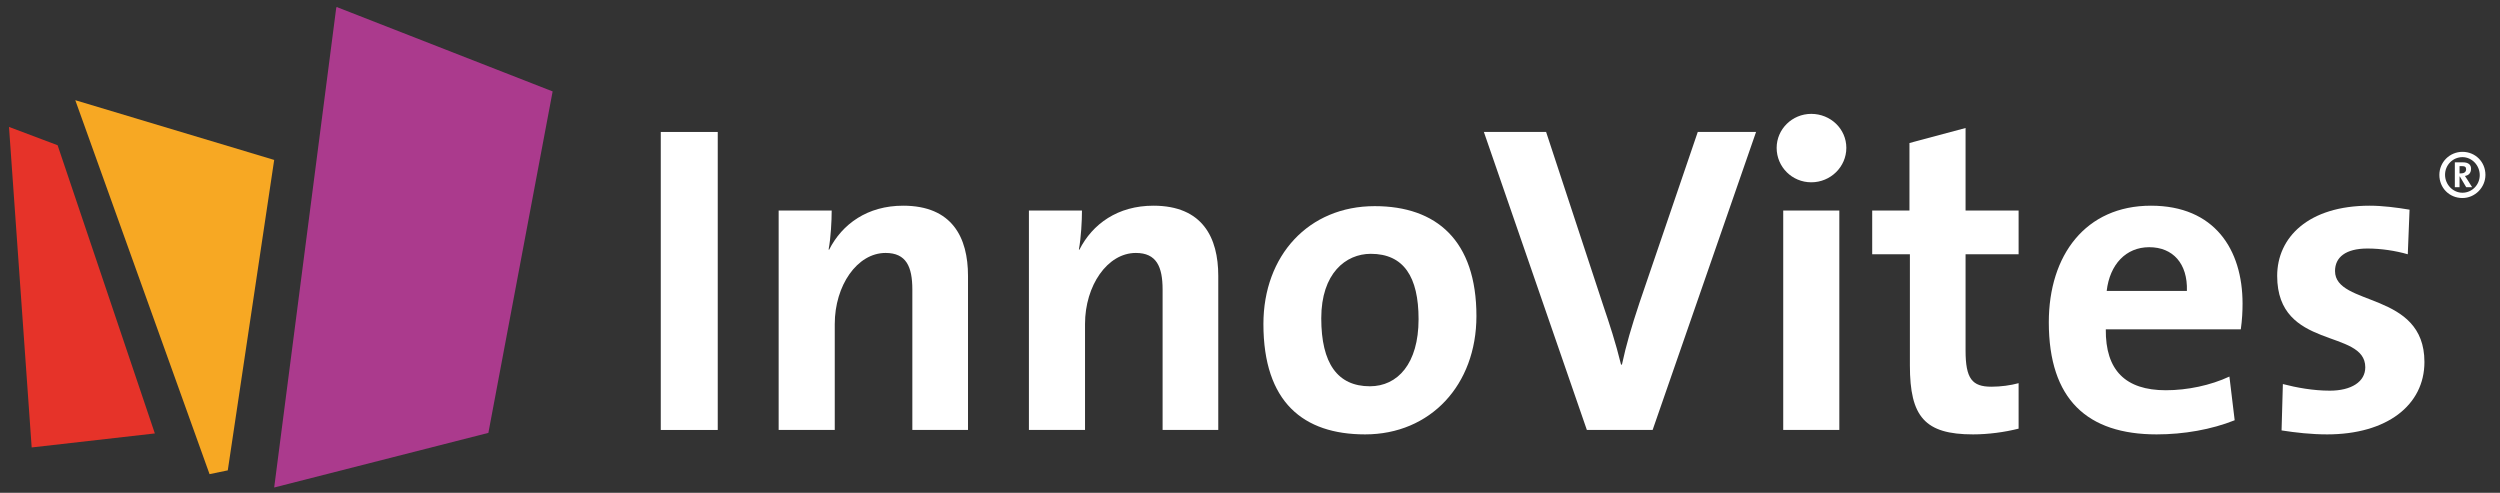
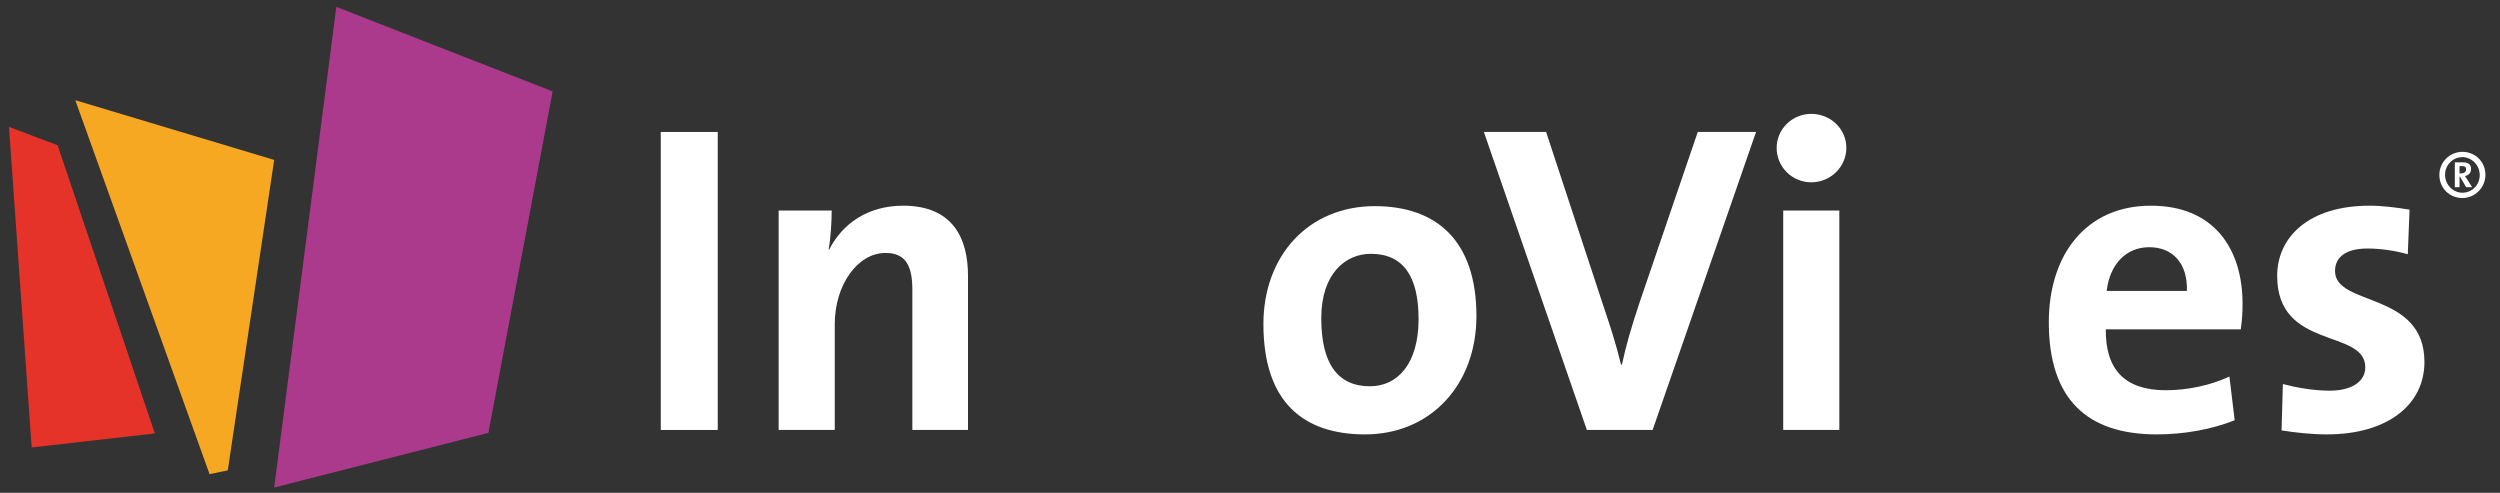
<svg xmlns="http://www.w3.org/2000/svg" width="208" height="41" viewBox="0 0 208 41" fill="none">
  <rect x="0" y="0" width="208" height="41" fill="#333333" stroke="none" />
  <g clip-path="url(#clip0_336_4050)">
    <path d="M0.748 10.56L2.635 37.227L12.883 36.062L4.793 12.084L0.748 10.56Z" fill="#E63329" />
    <path d="M6.264 8.337L17.434 39.448L18.951 39.135L22.812 13.306L6.264 8.337Z" fill="#F7A823" />
    <path d="M28.069 0.606V0.561L28.025 0.606H27.98L22.812 40.56L40.633 36.015L45.979 7.606L28.069 0.606Z" fill="#AB3A8D" />
    <path d="M54.976 35.773V10.979H59.716V35.773H54.976Z" fill="white" />
    <path d="M75.907 35.773V24.093C75.907 22.183 75.396 21.045 73.682 21.045C71.311 21.045 69.452 23.762 69.452 26.958V35.773H64.784V17.518H69.196C69.196 18.363 69.124 19.795 68.941 20.75L68.977 20.787C70.072 18.62 72.187 17.114 75.14 17.114C79.225 17.114 80.538 19.759 80.538 22.954V35.773H75.907Z" fill="white" />
-     <path d="M96.728 35.773V24.093C96.728 22.183 96.218 21.045 94.504 21.045C92.134 21.045 90.274 23.762 90.274 26.958V35.773H85.606V17.518H90.019C90.019 18.363 89.945 19.795 89.764 20.75L89.8 20.787C90.894 18.62 93.008 17.114 95.963 17.114C100.047 17.114 101.36 19.759 101.36 22.954V35.773H96.728Z" fill="white" />
    <path d="M114.05 21.118C111.972 21.118 109.929 22.735 109.929 26.481C109.929 30.227 111.279 32.138 113.977 32.138C116.275 32.138 118.025 30.264 118.025 26.555C118.025 23.028 116.785 21.118 114.05 21.118ZM113.576 36.141C108.434 36.141 105.116 33.46 105.116 26.958C105.116 21.265 108.872 17.151 114.378 17.151C119.521 17.151 122.839 20.016 122.839 26.297C122.839 32.028 119.009 36.141 113.576 36.141Z" fill="white" />
    <path d="M137.498 35.773H132.027L123.458 10.979H128.636L133.413 25.488C133.887 26.884 134.434 28.537 134.871 30.337H134.945C135.31 28.647 135.71 27.288 136.403 25.194L141.254 10.979H146.104L137.498 35.773Z" fill="white" />
    <path d="M148.364 35.773V17.518H153.032V35.773H148.364ZM150.698 15.167C149.094 15.167 147.817 13.882 147.817 12.302C147.817 10.76 149.094 9.474 150.698 9.474C152.303 9.474 153.615 10.723 153.615 12.302C153.615 13.882 152.303 15.167 150.698 15.167Z" fill="white" />
-     <path d="M164.155 36.141C160.143 36.141 158.903 34.671 158.903 30.411V21.155H155.767V17.518H158.867V11.899L163.535 10.649V17.518H167.948V21.155H163.535V29.162C163.535 31.513 164.081 32.174 165.687 32.174C166.451 32.174 167.291 32.063 167.948 31.88V35.663C166.781 35.957 165.431 36.141 164.155 36.141Z" fill="white" />
    <path d="M178.814 20.567C176.88 20.567 175.532 21.999 175.277 24.203H181.95C182.023 21.926 180.783 20.567 178.814 20.567ZM186.435 27.399H175.202C175.167 30.815 176.845 32.468 180.2 32.468C181.986 32.468 183.92 32.063 185.487 31.329L185.925 34.965C183.993 35.737 181.694 36.141 179.433 36.141C173.671 36.141 170.461 33.239 170.461 26.811C170.461 21.228 173.525 17.114 178.96 17.114C184.247 17.114 186.581 20.75 186.581 25.268C186.581 25.893 186.545 26.627 186.435 27.399Z" fill="white" />
    <path d="M193.619 36.141C192.306 36.141 190.993 35.994 189.826 35.81L189.935 31.953C191.066 32.247 192.45 32.504 193.838 32.504C195.624 32.504 196.791 31.77 196.791 30.558C196.791 27.326 189.461 29.162 189.461 22.954C189.461 19.759 192.05 17.114 197.155 17.114C198.212 17.114 199.381 17.261 200.475 17.445L200.328 21.155C199.307 20.861 198.103 20.677 196.972 20.677C195.151 20.677 194.274 21.412 194.274 22.55C194.274 25.525 201.713 24.203 201.713 30.117C201.713 33.717 198.577 36.141 193.619 36.141Z" fill="white" />
    <path d="M204.841 13.821H204.634V14.424H204.768C205.073 14.424 205.181 14.253 205.181 14.091C205.181 13.902 205.09 13.821 204.841 13.821ZM205.189 15.576L204.661 14.685H204.634V15.576H204.242V13.506H204.904C205.394 13.506 205.591 13.722 205.591 14.037C205.591 14.388 205.394 14.595 205.082 14.64C205.126 14.694 205.198 14.802 205.268 14.919L205.681 15.576H205.189ZM203.428 14.541C203.428 15.342 204.072 16.035 204.877 16.035C205.67 16.035 206.315 15.378 206.315 14.568C206.315 13.767 205.67 13.074 204.877 13.074C204.072 13.074 203.428 13.731 203.428 14.541ZM206.788 14.55C206.788 15.603 205.913 16.476 204.877 16.476C203.786 16.476 202.955 15.639 202.955 14.55C202.955 13.488 203.813 12.633 204.877 12.633C205.948 12.633 206.788 13.47 206.788 14.55Z" fill="white" />
  </g>
  <defs>
    <clipPath id="clip0_336_4050">
      <rect width="206.667" height="40" fill="white" transform="translate(0.748 0.561)" />
    </clipPath>
  </defs>
</svg>